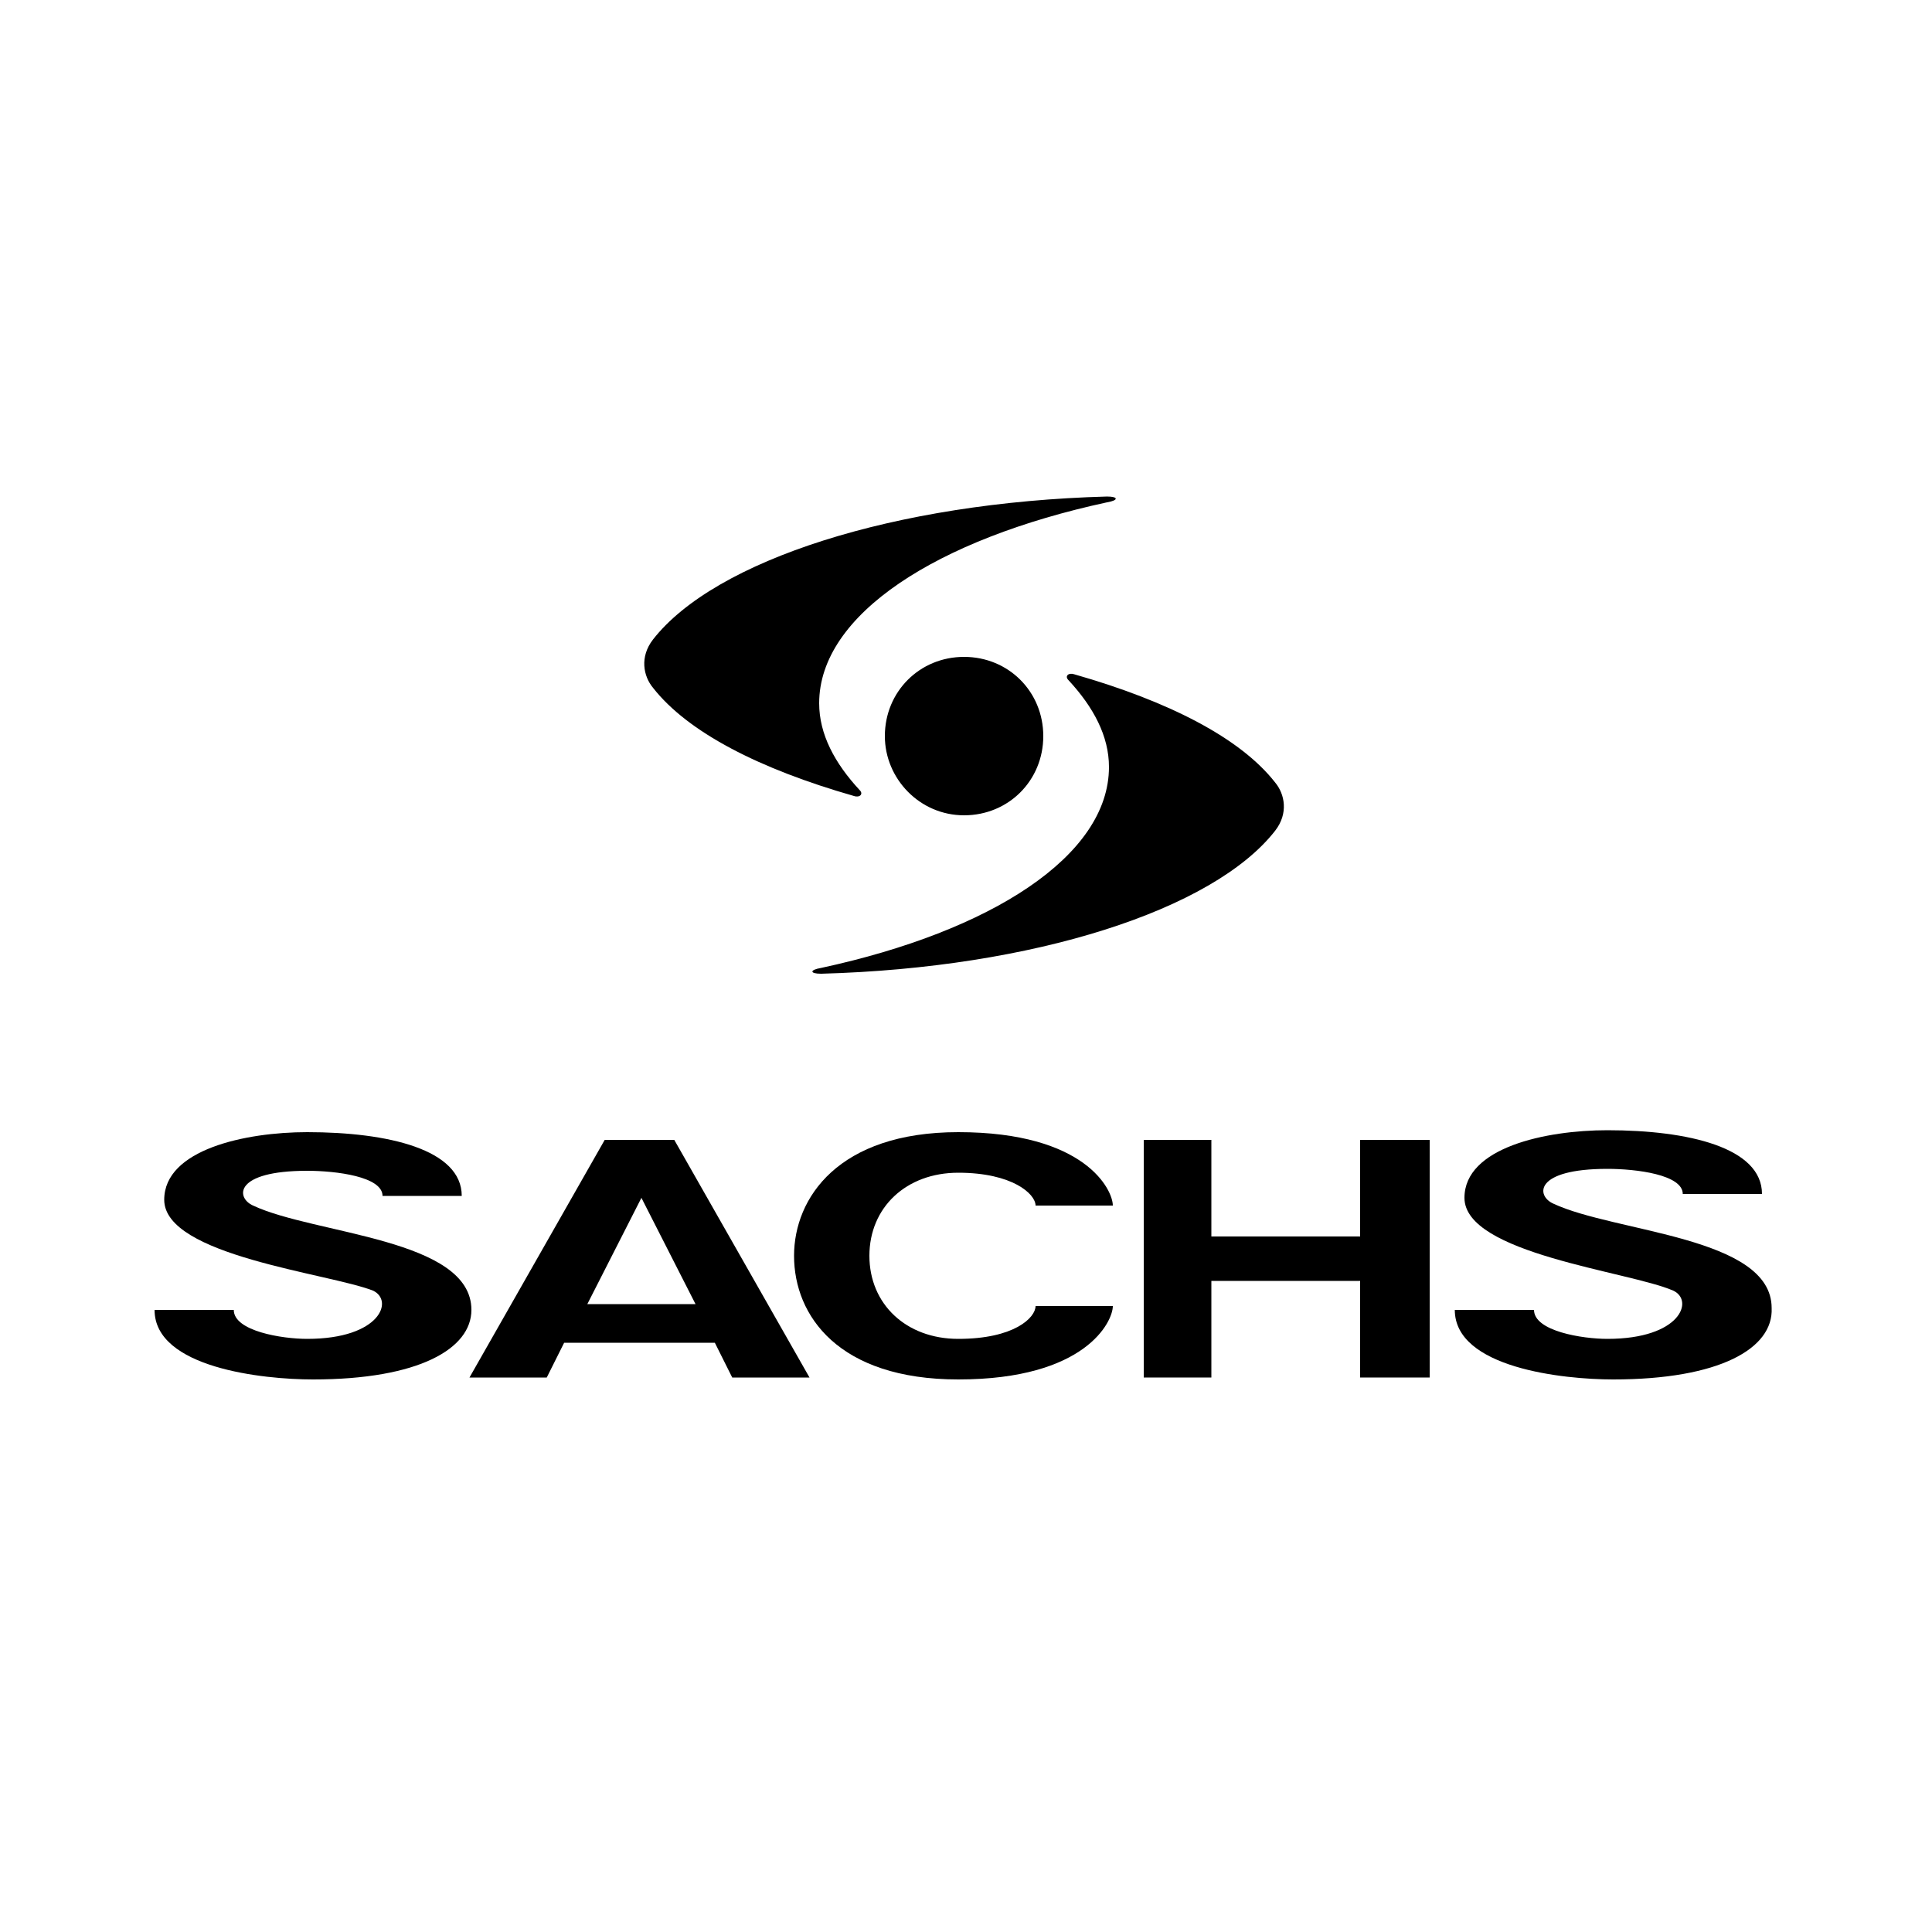
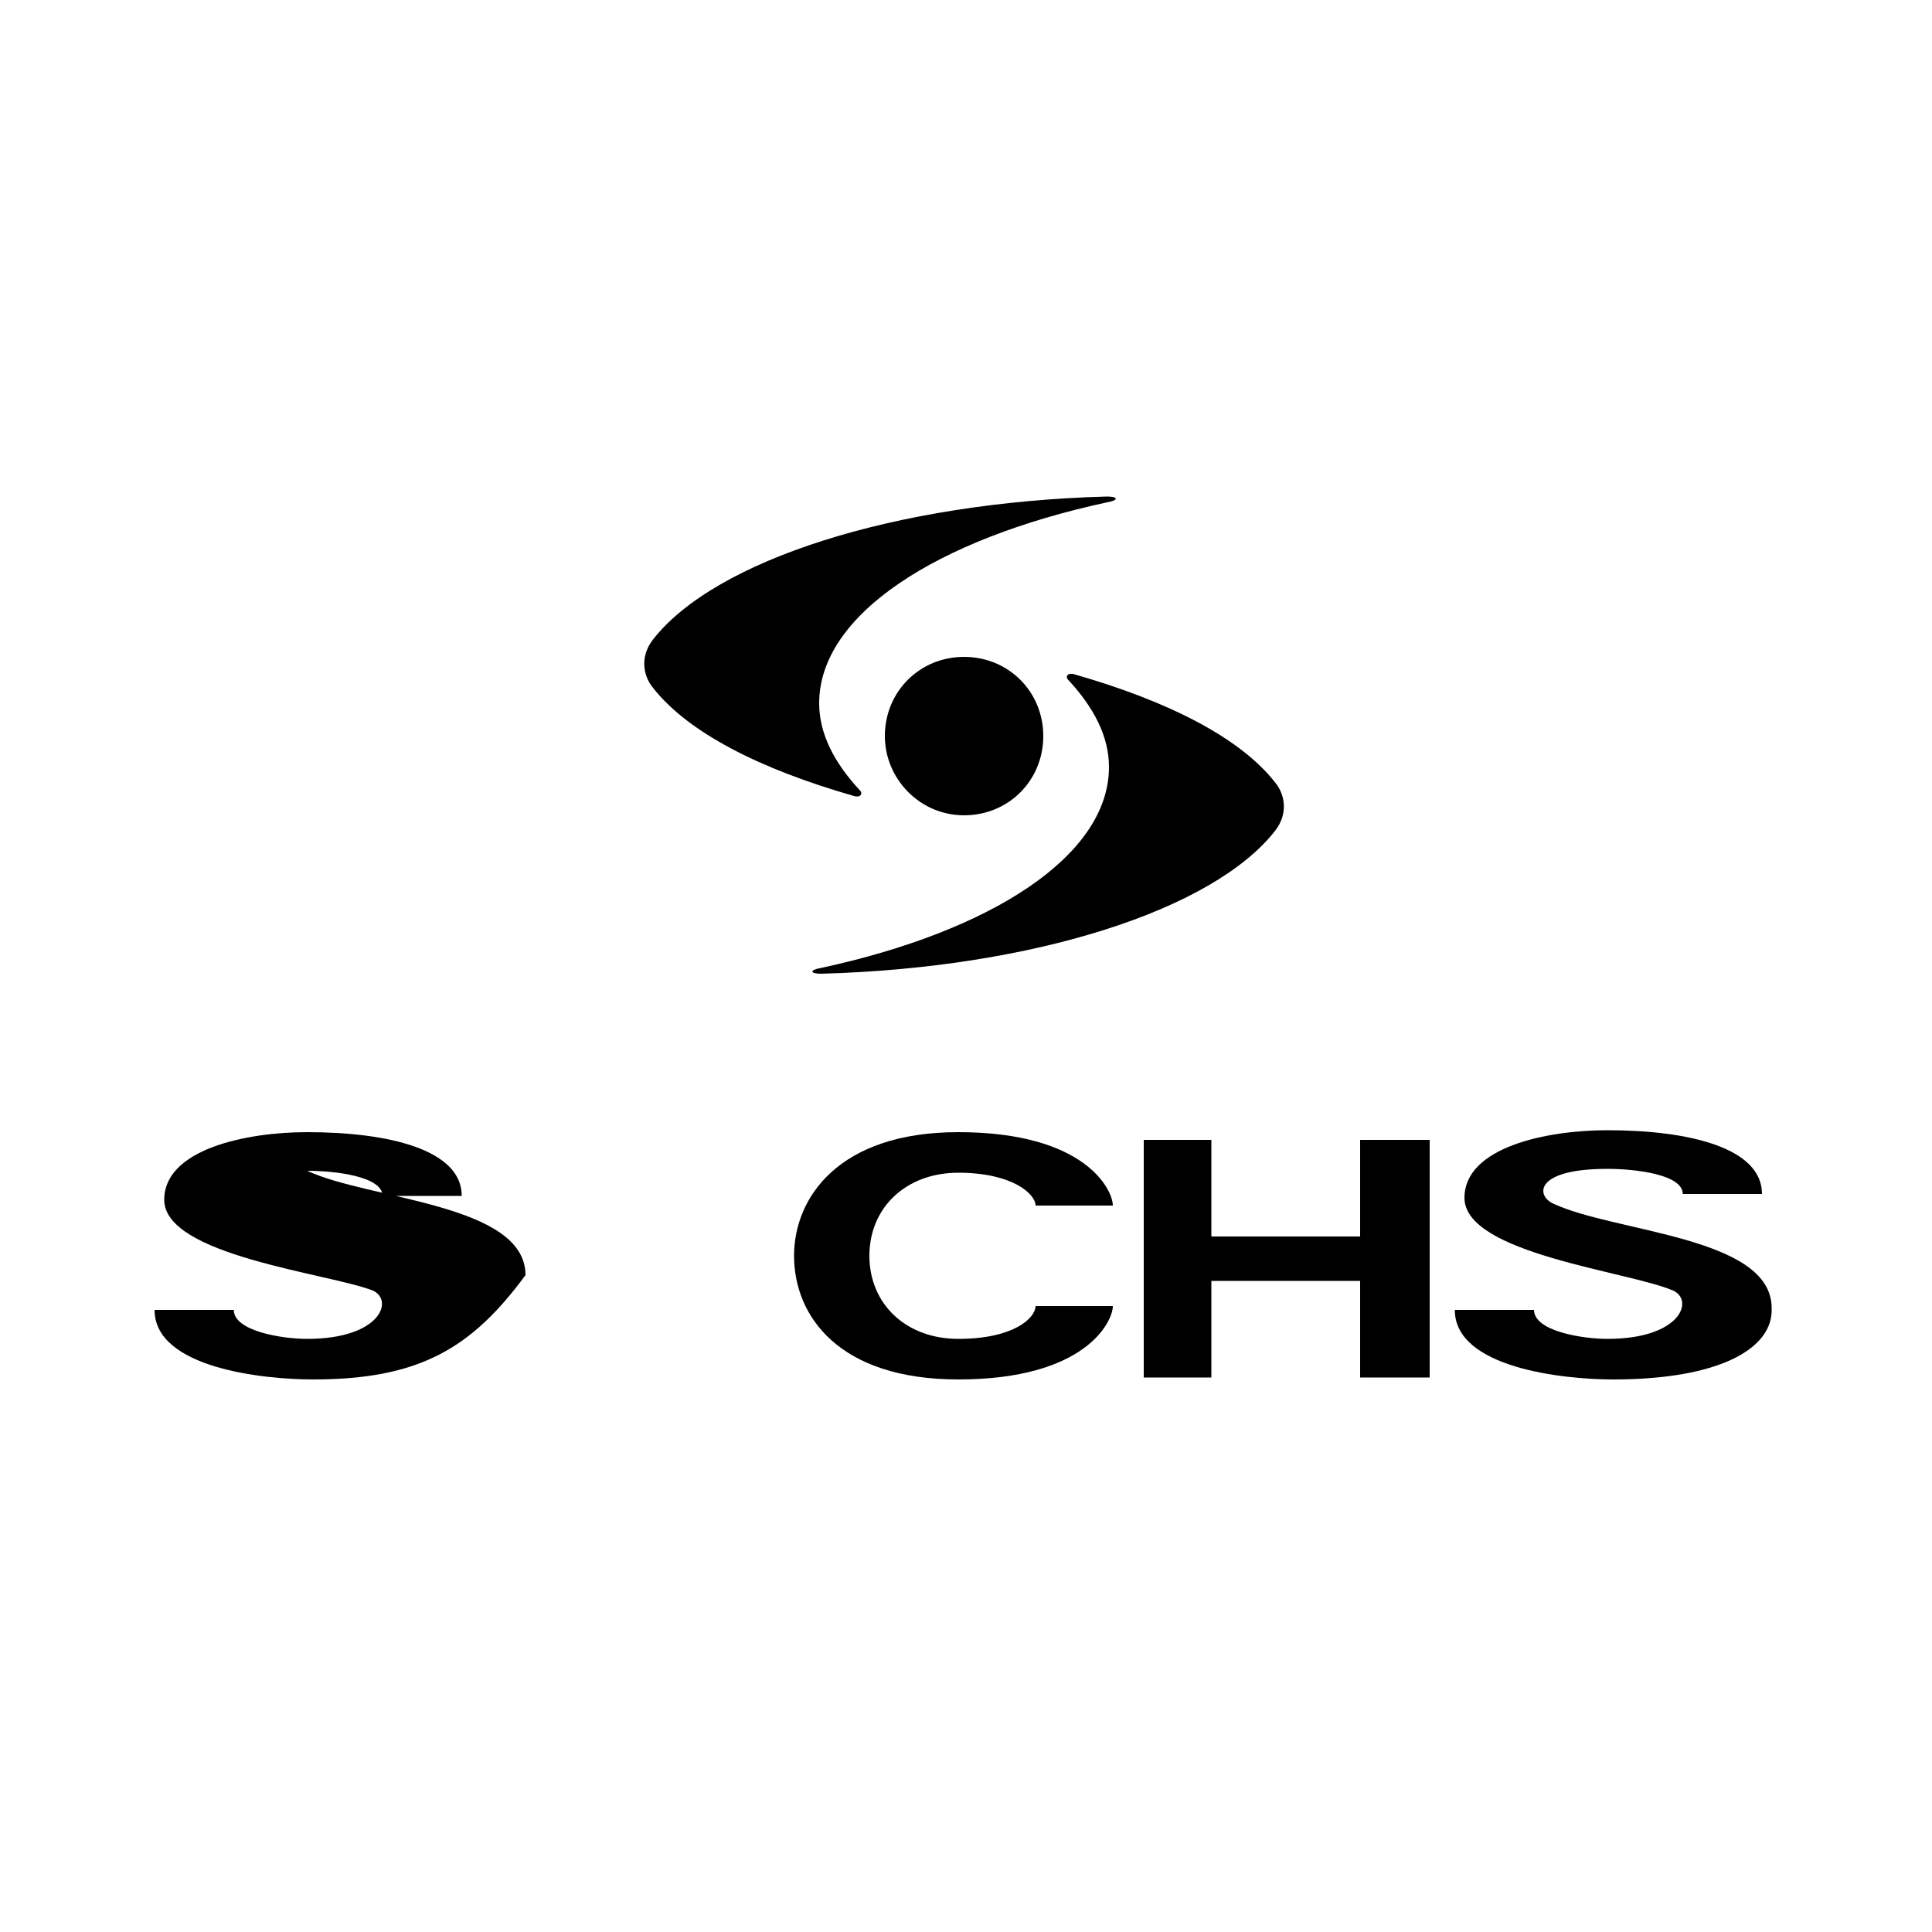
<svg xmlns="http://www.w3.org/2000/svg" version="1.1" id="Layer_1" x="0px" y="0px" viewBox="0 0 100 100" style="enable-background:new 0 0 100 100;" xml:space="preserve">
  <g>
-     <path d="M16.2,71.4c-2.6,0-8.2-0.6-8.2-3.6h4.1c0,1.1,2.5,1.5,3.8,1.5c3.8,0,4.5-2,3.4-2.5C17,65.9,8.5,65,8.5,62.1   c0-2.6,4.2-3.5,7.4-3.5c4.2,0,8,0.9,8,3.3h-4.1c0-1-2.4-1.3-3.9-1.3c-3.8,0-3.7,1.4-2.8,1.8c3.2,1.5,11.3,1.7,11.3,5.4   C24.4,69.8,21.7,71.4,16.2,71.4L16.2,71.4L16.2,71.4z" />
+     <path d="M16.2,71.4c-2.6,0-8.2-0.6-8.2-3.6h4.1c0,1.1,2.5,1.5,3.8,1.5c3.8,0,4.5-2,3.4-2.5C17,65.9,8.5,65,8.5,62.1   c0-2.6,4.2-3.5,7.4-3.5c4.2,0,8,0.9,8,3.3h-4.1c0-1-2.4-1.3-3.9-1.3c3.2,1.5,11.3,1.7,11.3,5.4   C24.4,69.8,21.7,71.4,16.2,71.4L16.2,71.4L16.2,71.4z" />
    <path d="M83.5,71.4c-2.6,0-8.2-0.6-8.2-3.6h4.1c0,1.1,2.5,1.5,3.8,1.5c3.8,0,4.5-2,3.4-2.5c-2.3-1-10.8-1.9-10.8-4.8   c0-2.6,4.2-3.5,7.4-3.5c4.2,0,8,0.9,8,3.3h-4.1c0-1-2.4-1.3-3.9-1.3c-3.8,0-3.7,1.4-2.8,1.8c3.2,1.5,11.3,1.7,11.3,5.4   C91.8,69.8,89,71.4,83.5,71.4L83.5,71.4L83.5,71.4z" />
-     <path d="M34.9,59h-3.6l-7,12.3h4l0.9-1.8H37l0.9,1.8h4L34.9,59z M30.4,67.5l2.8-5.5l2.8,5.5H30.4z" />
    <polygon points="59.2,59 62.7,59 62.7,64 70.4,64 70.4,59 74,59 74,71.3 70.4,71.3 70.4,66.3 62.7,66.3 62.7,71.3 59.2,71.3    59.2,59  " />
    <path d="M53.6,62.4h4c0-0.8-1.4-3.8-8-3.8c-6.2,0-8.5,3.4-8.5,6.4c0,3.1,2.3,6.4,8.5,6.4c6.6,0,8-3,8-3.8h-4c0,0.6-1.1,1.7-4,1.7   c-2.7,0-4.6-1.8-4.6-4.3c0-2.5,1.9-4.3,4.6-4.3C52.4,60.7,53.6,61.8,53.6,62.4L53.6,62.4L53.6,62.4z" />
    <path d="M57.3,25.7c-11,0.3-20.3,3.3-23.5,7.4c-0.7,0.9-0.5,1.9,0,2.5c1.8,2.3,5.5,4.2,10.4,5.6c0.3,0.1,0.5-0.1,0.3-0.3   c-1.3-1.4-2.1-2.9-2.1-4.5c0-4.6,6.1-8.5,14.9-10.4C57.9,25.9,57.9,25.7,57.3,25.7L57.3,25.7L57.3,25.7z" />
    <path d="M42.5,50.4c11-0.3,20.3-3.3,23.5-7.4c0.7-0.9,0.5-1.9,0-2.5c-1.8-2.3-5.5-4.2-10.4-5.6c-0.3-0.1-0.5,0.1-0.3,0.3   c1.3,1.4,2.1,2.9,2.1,4.5c0,4.6-6.1,8.5-14.9,10.4C41.9,50.2,41.9,50.4,42.5,50.4L42.5,50.4L42.5,50.4z" />
    <path d="M45.8,38.1c0-2.3,1.8-4.1,4.1-4.1c2.3,0,4.1,1.8,4.1,4.1c0,2.3-1.8,4.1-4.1,4.1C47.6,42.2,45.8,40.3,45.8,38.1L45.8,38.1   L45.8,38.1z" />
  </g>
</svg>